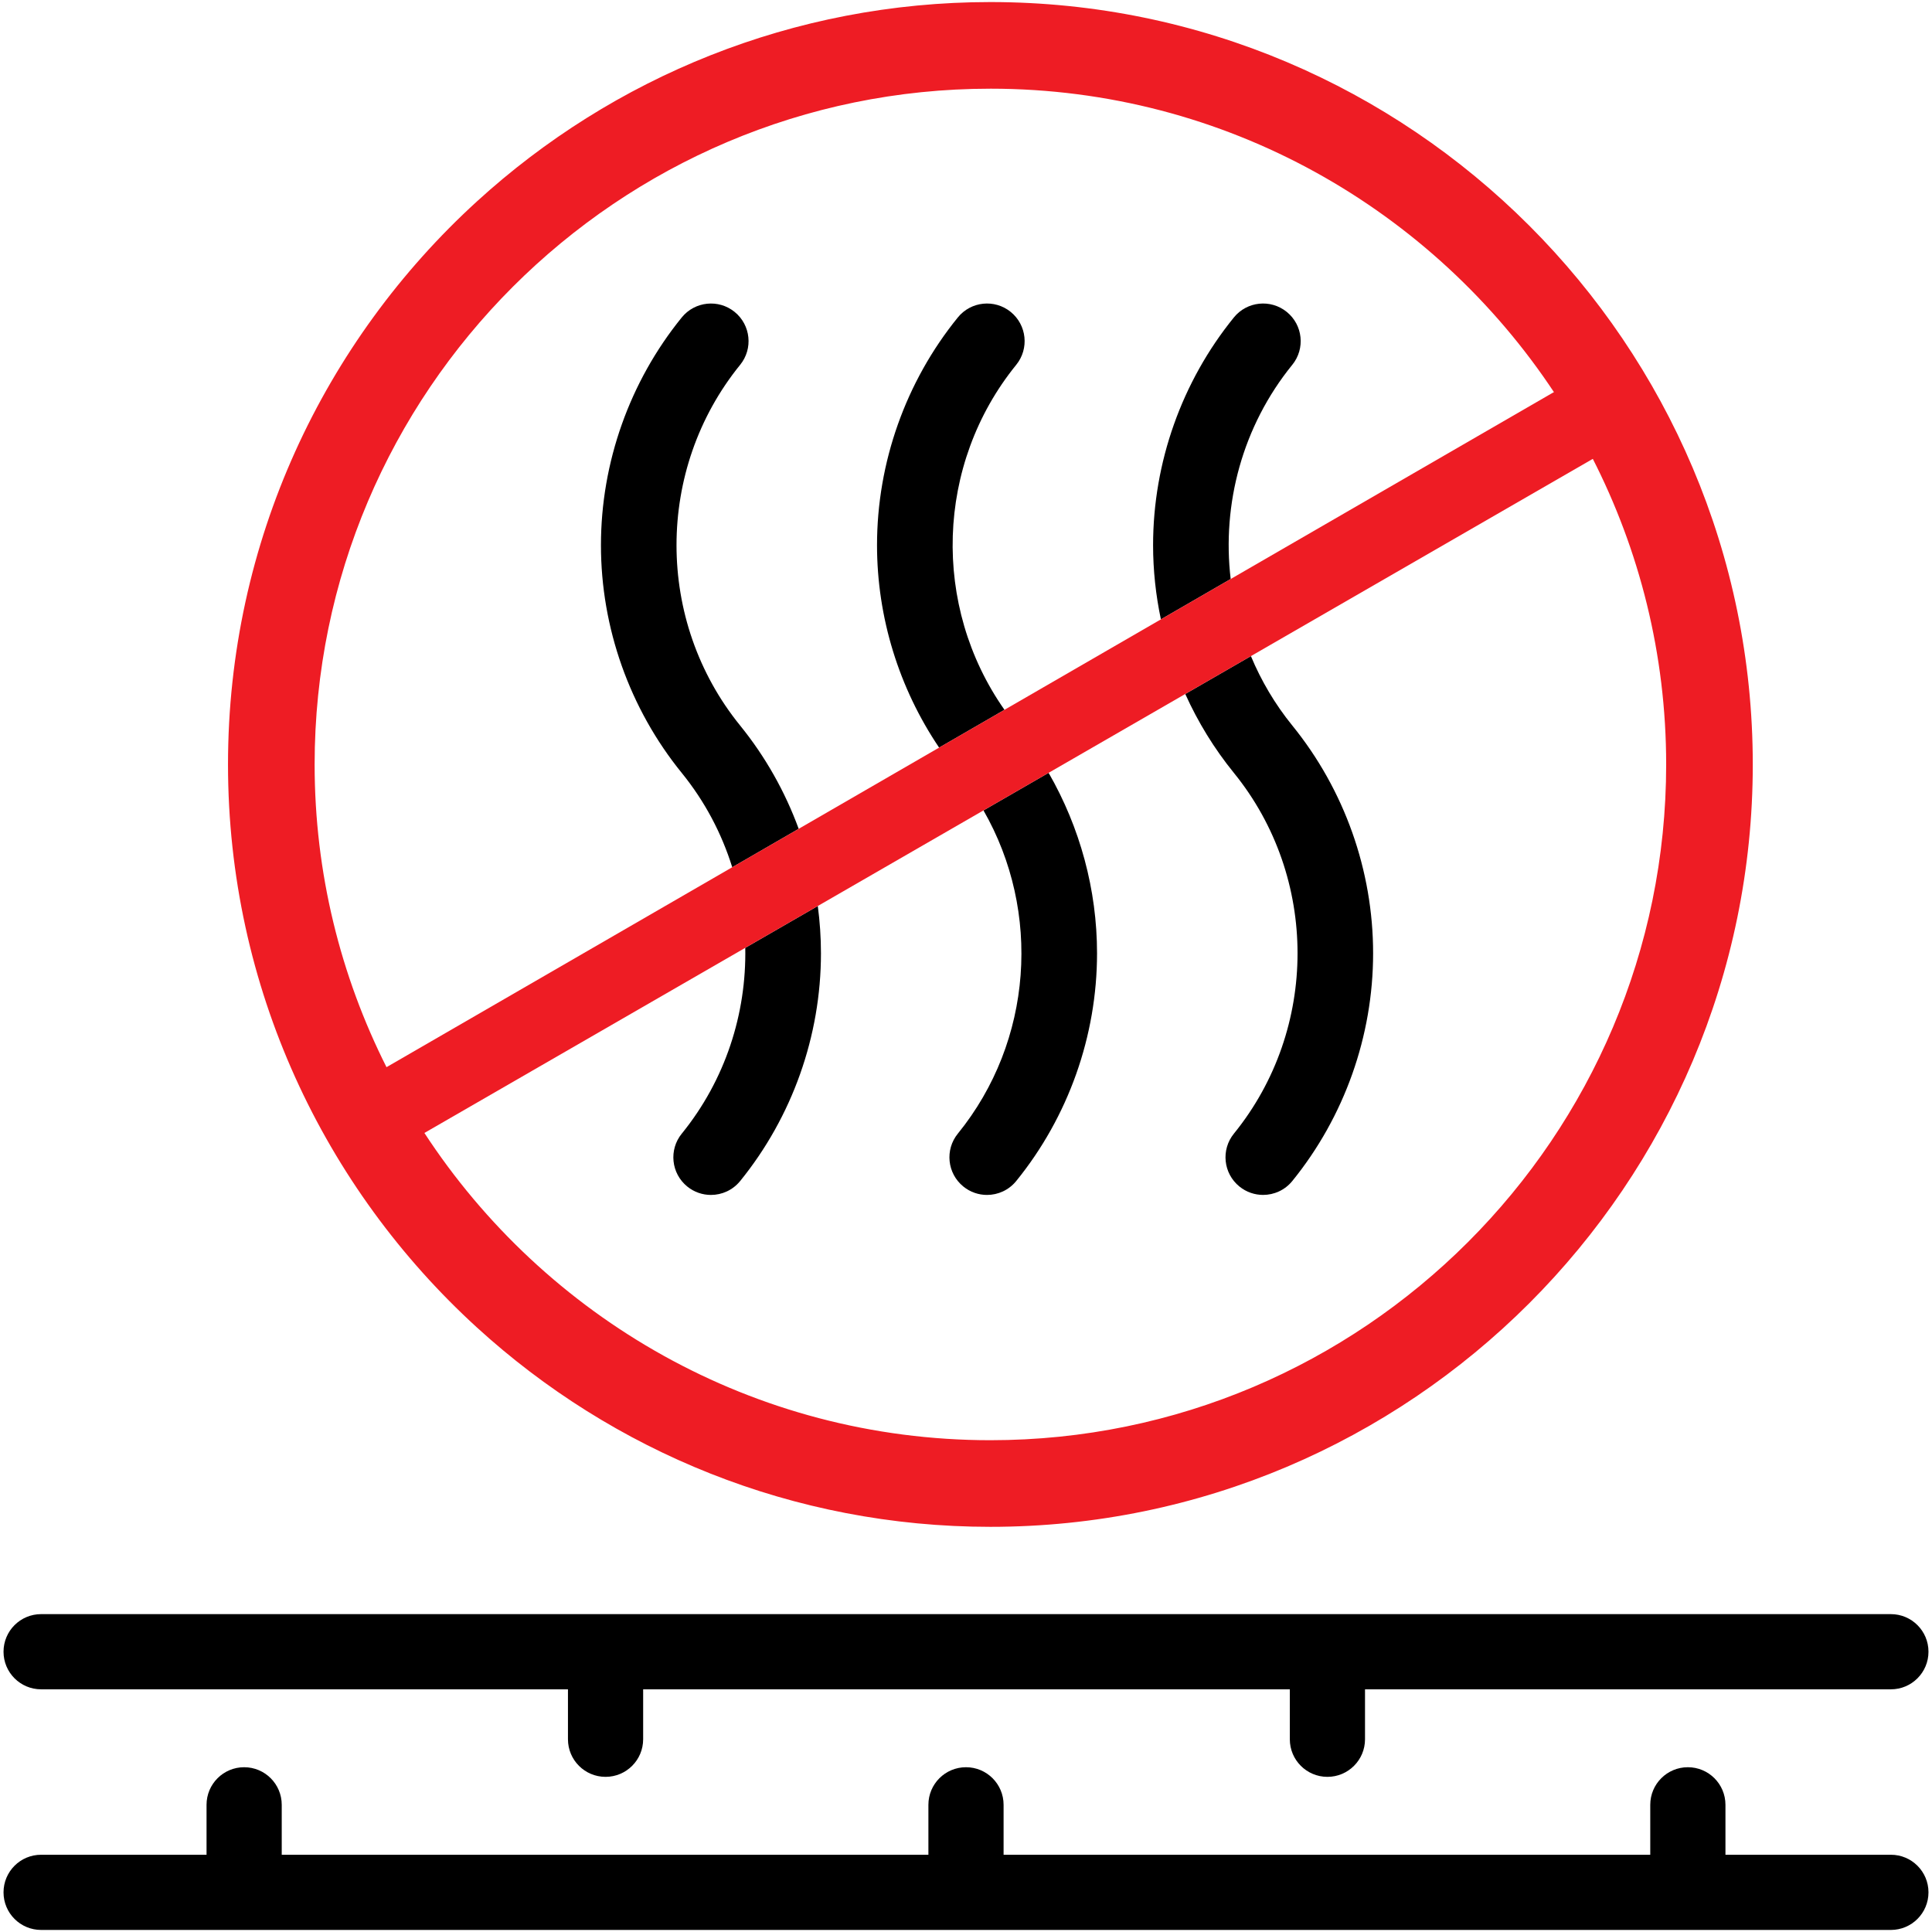
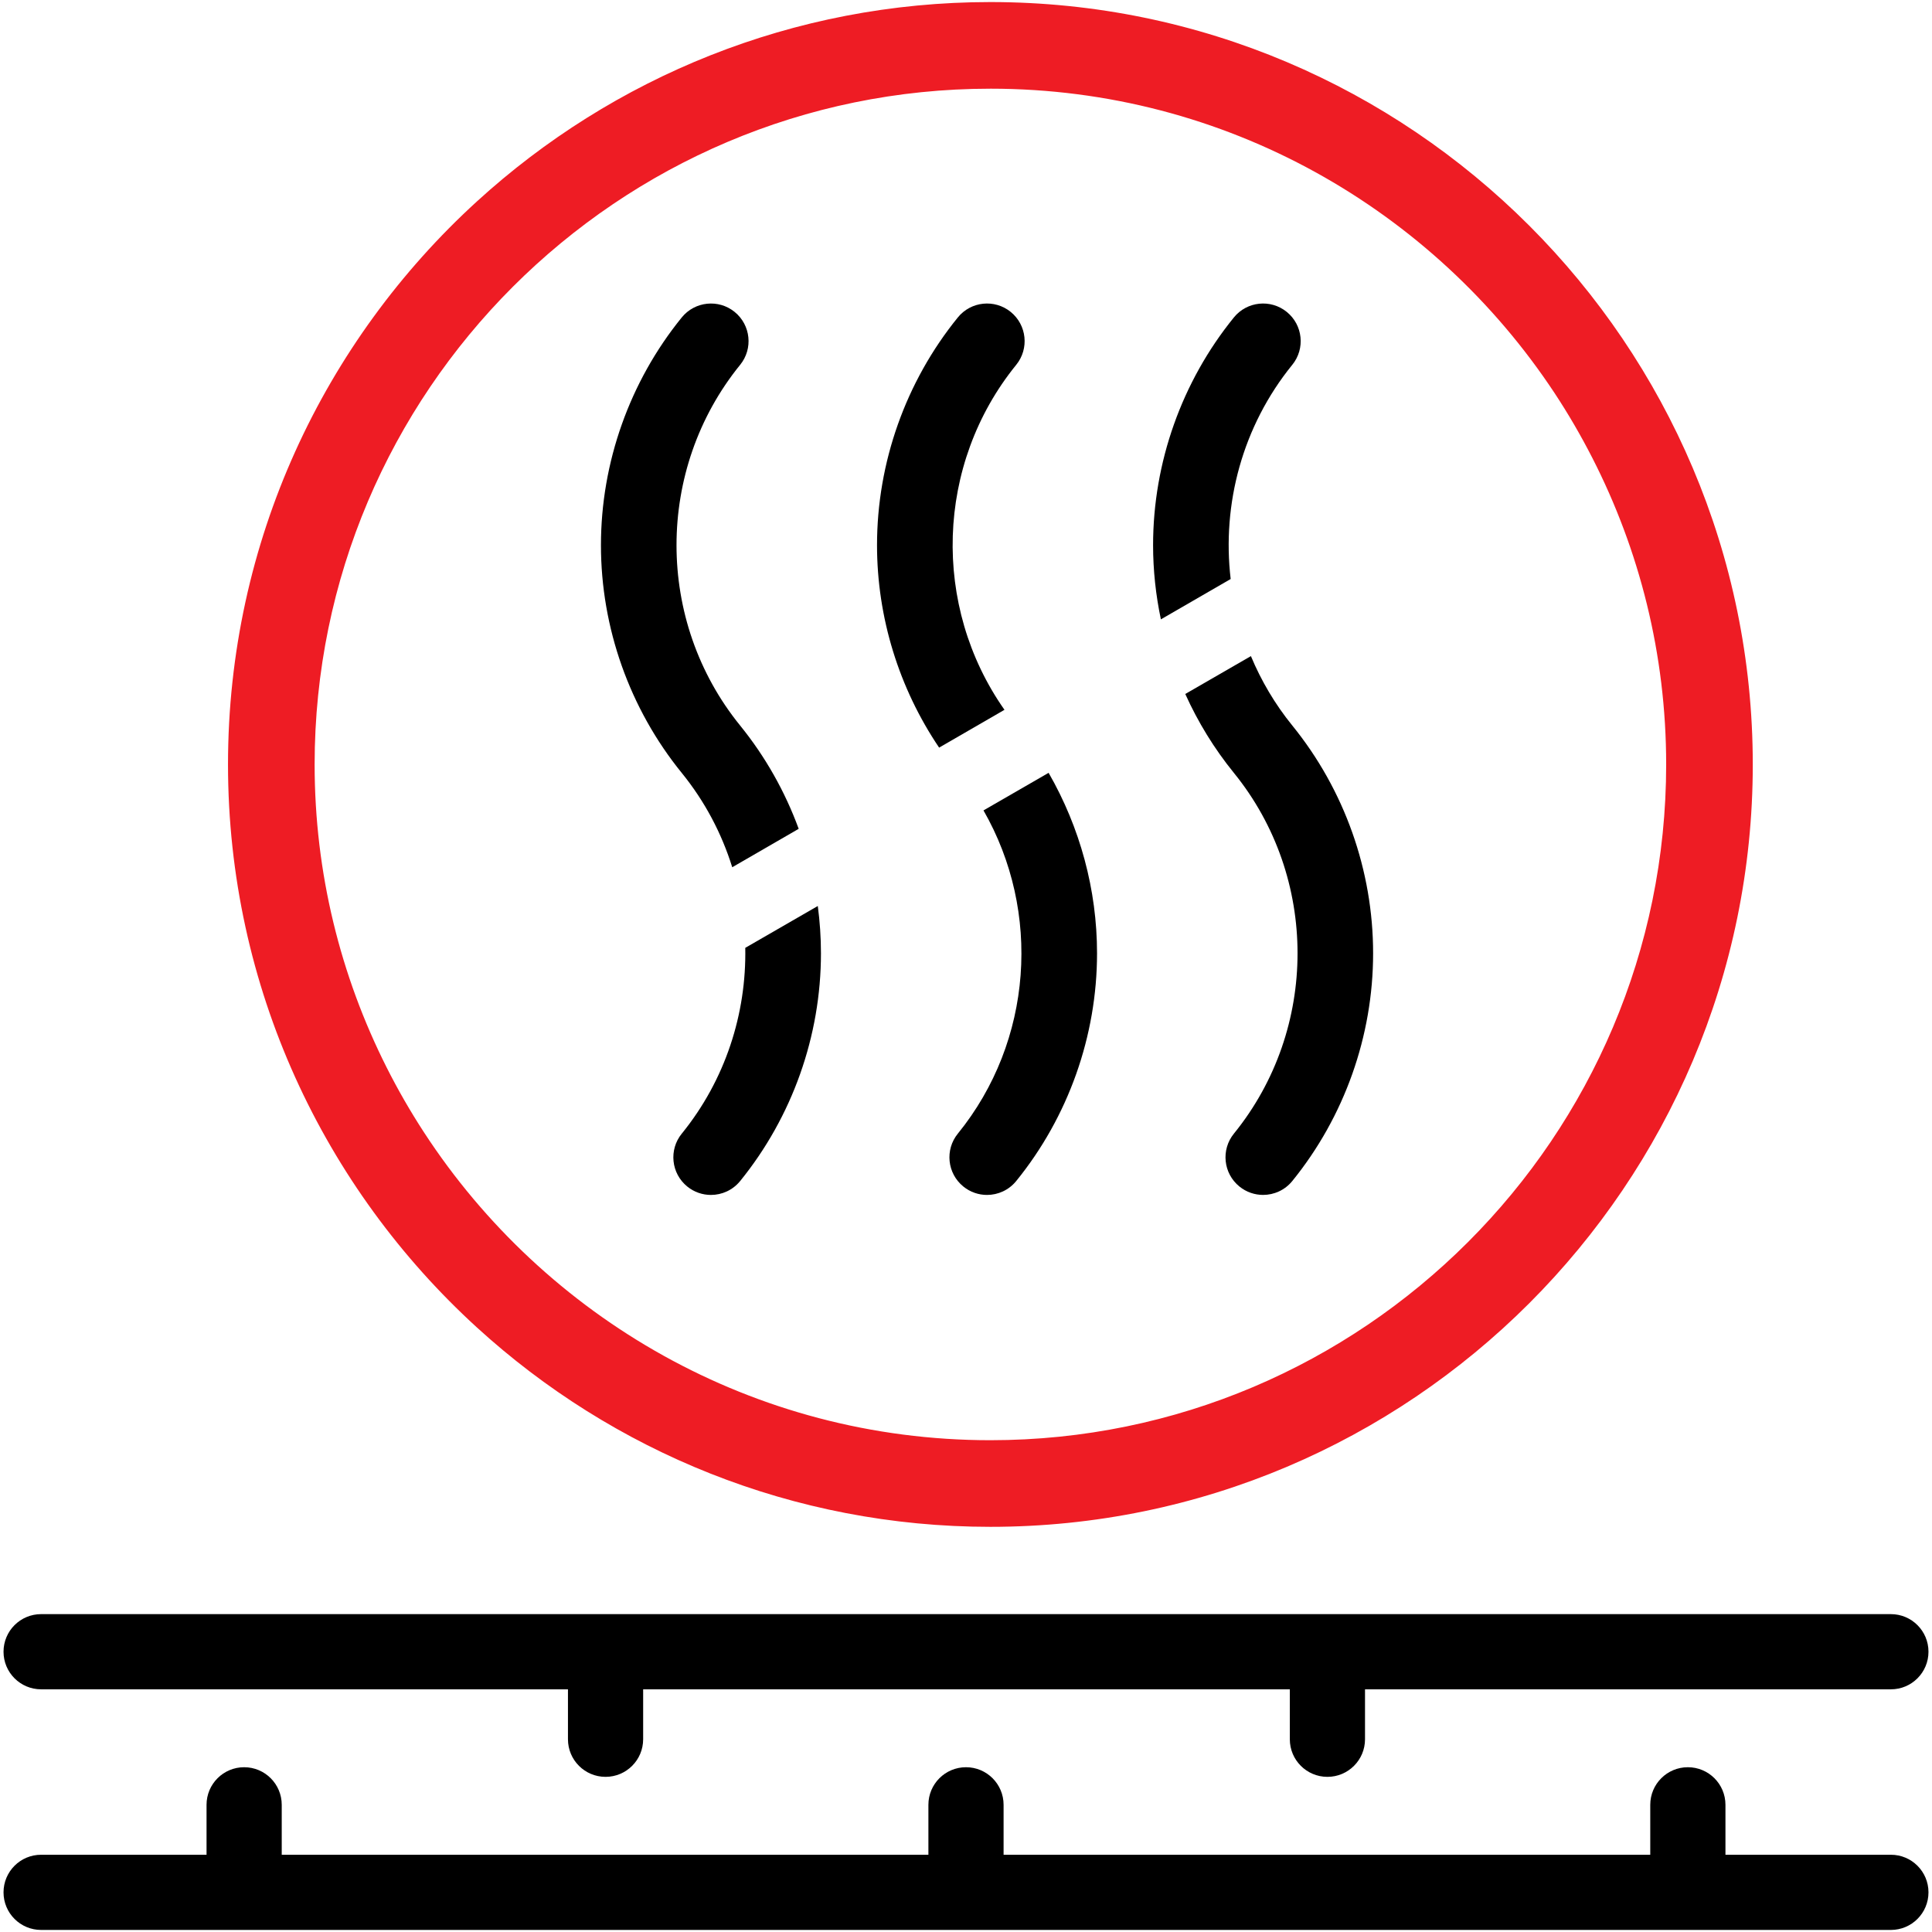
<svg xmlns="http://www.w3.org/2000/svg" id="Layer_1" data-name="Layer 1" width="200" height="200" viewBox="0 0 200 200">
  <defs>
    <style>
      .cls-1 {
        fill: #ee1c24;
      }
    </style>
  </defs>
  <path d="M195.743,192.003h-17.125v-5.169c0-2.15-1.742-3.892-3.892-3.892s-3.892,1.742-3.892,3.892v5.169h-66.943v-5.169c0-2.15-1.742-3.892-3.892-3.892s-3.892,1.742-3.892,3.892v5.169H29.165v-5.169c0-2.15-1.742-3.892-3.892-3.892s-3.892,1.742-3.892,3.892v5.169H4.257c-2.15,0-3.892,1.742-3.892,3.892s1.742,3.892,3.892,3.892h191.487c2.15,0,3.892-1.742,3.892-3.892s-1.742-3.892-3.892-3.892Z" />
  <path d="M4.257,174.878h54.538v5.169c0,2.15,1.742,3.892,3.892,3.892s3.892-1.742,3.892-3.892v-5.169h66.943v5.169c0,2.15,1.742,3.892,3.892,3.892s3.892-1.742,3.892-3.892v-5.169h54.438c2.15,0,3.892-1.742,3.892-3.892s-1.742-3.892-3.892-3.892H4.257c-2.15,0-3.892,1.742-3.892,3.892s1.742,3.892,3.892,3.892Z" />
  <path class="cls-1" d="M102.525.213c-20.455,0-39.114,7.824-53.15,20.634-15.826,14.443-25.772,35.225-25.772,58.288s9.947,43.847,25.774,58.29c14.035,12.809,32.694,20.632,53.148,20.632,43.518,0,78.922-35.405,78.922-78.922S146.043.213,102.525.213ZM102.525,9.18c24.371,0,45.86,12.535,58.389,31.489,1.428,2.161,2.734,4.408,3.92,6.726,4.877,9.534,7.647,20.316,7.647,31.74,0,38.574-31.382,69.955-69.955,69.955-24.533,0-46.142-12.705-58.634-31.87-1.414-2.169-2.71-4.42-3.881-6.746-4.749-9.435-7.441-20.075-7.441-31.338,0-38.573,31.382-69.955,69.955-69.955Z" />
  <path d="M105.199,37.766c1.355-1.669,1.099-4.12-.569-5.475-1.669-1.355-4.12-1.101-5.475.569-5.394,6.645-8.366,15.018-8.366,23.577,0,7.469,2.267,14.794,6.428,20.956l6.766-3.913c-7.537-10.722-7.138-25.424,1.216-35.714Z" />
  <path d="M70.576,117.354c-1.355,1.668-1.101,4.12.569,5.475.721.585,1.589.87,2.451.87,1.133,0,2.255-.491,3.024-1.438,5.394-6.645,8.365-15.018,8.365-23.577,0-1.642-.113-3.277-.327-4.895l-7.508,4.332c.128,6.817-2.058,13.67-6.573,19.234Z" />
  <path d="M133.776,37.766c1.356-1.669,1.101-4.12-.569-5.475-1.668-1.355-4.119-1.101-5.475.569-5.394,6.645-8.365,15.018-8.365,23.577,0,2.591.278,5.165.808,7.679l7.223-4.177c-.912-7.757,1.211-15.81,6.377-22.173Z" />
  <path d="M129.493,67.921l-6.794,3.92c1.315,2.915,3.001,5.666,5.035,8.171,8.783,10.819,8.783,26.522,0,37.34-1.355,1.669-1.101,4.12.569,5.475.722.585,1.589.87,2.451.87,1.133,0,2.255-.491,3.024-1.438,5.394-6.645,8.366-15.018,8.366-23.577s-2.971-16.932-8.366-23.576c-1.8-2.217-3.222-4.642-4.284-7.185Z" />
  <path d="M76.62,75.108c-8.783-10.819-8.783-26.523,0-37.342,1.355-1.668,1.099-4.12-.569-5.475-1.669-1.355-4.12-1.099-5.475.569-5.394,6.645-8.366,15.019-8.366,23.577s2.971,16.932,8.366,23.577c2.4,2.955,4.138,6.277,5.225,9.763l6.879-3.978c-1.413-3.851-3.45-7.475-6.061-10.691Z" />
  <path d="M99.155,117.353c-1.355,1.669-1.101,4.12.569,5.475.722.587,1.589.871,2.451.871,1.133,0,2.255-.493,3.024-1.44,5.394-6.644,8.366-15.018,8.366-23.576,0-6.57-1.759-13.027-5.013-18.68l-6.742,3.89c6.006,10.46,5.126,23.876-2.654,33.46Z" />
-   <polygon class="cls-1" points="165.759 46.998 161.728 40.087 127.399 59.939 120.176 64.116 103.983 73.48 97.217 77.392 82.68 85.799 75.802 89.776 40.011 110.473 39.012 110.865 42.796 117.94 77.149 98.12 84.657 93.789 101.81 83.893 108.552 80.003 122.699 71.841 129.493 67.921 165.759 46.998" />
</svg>